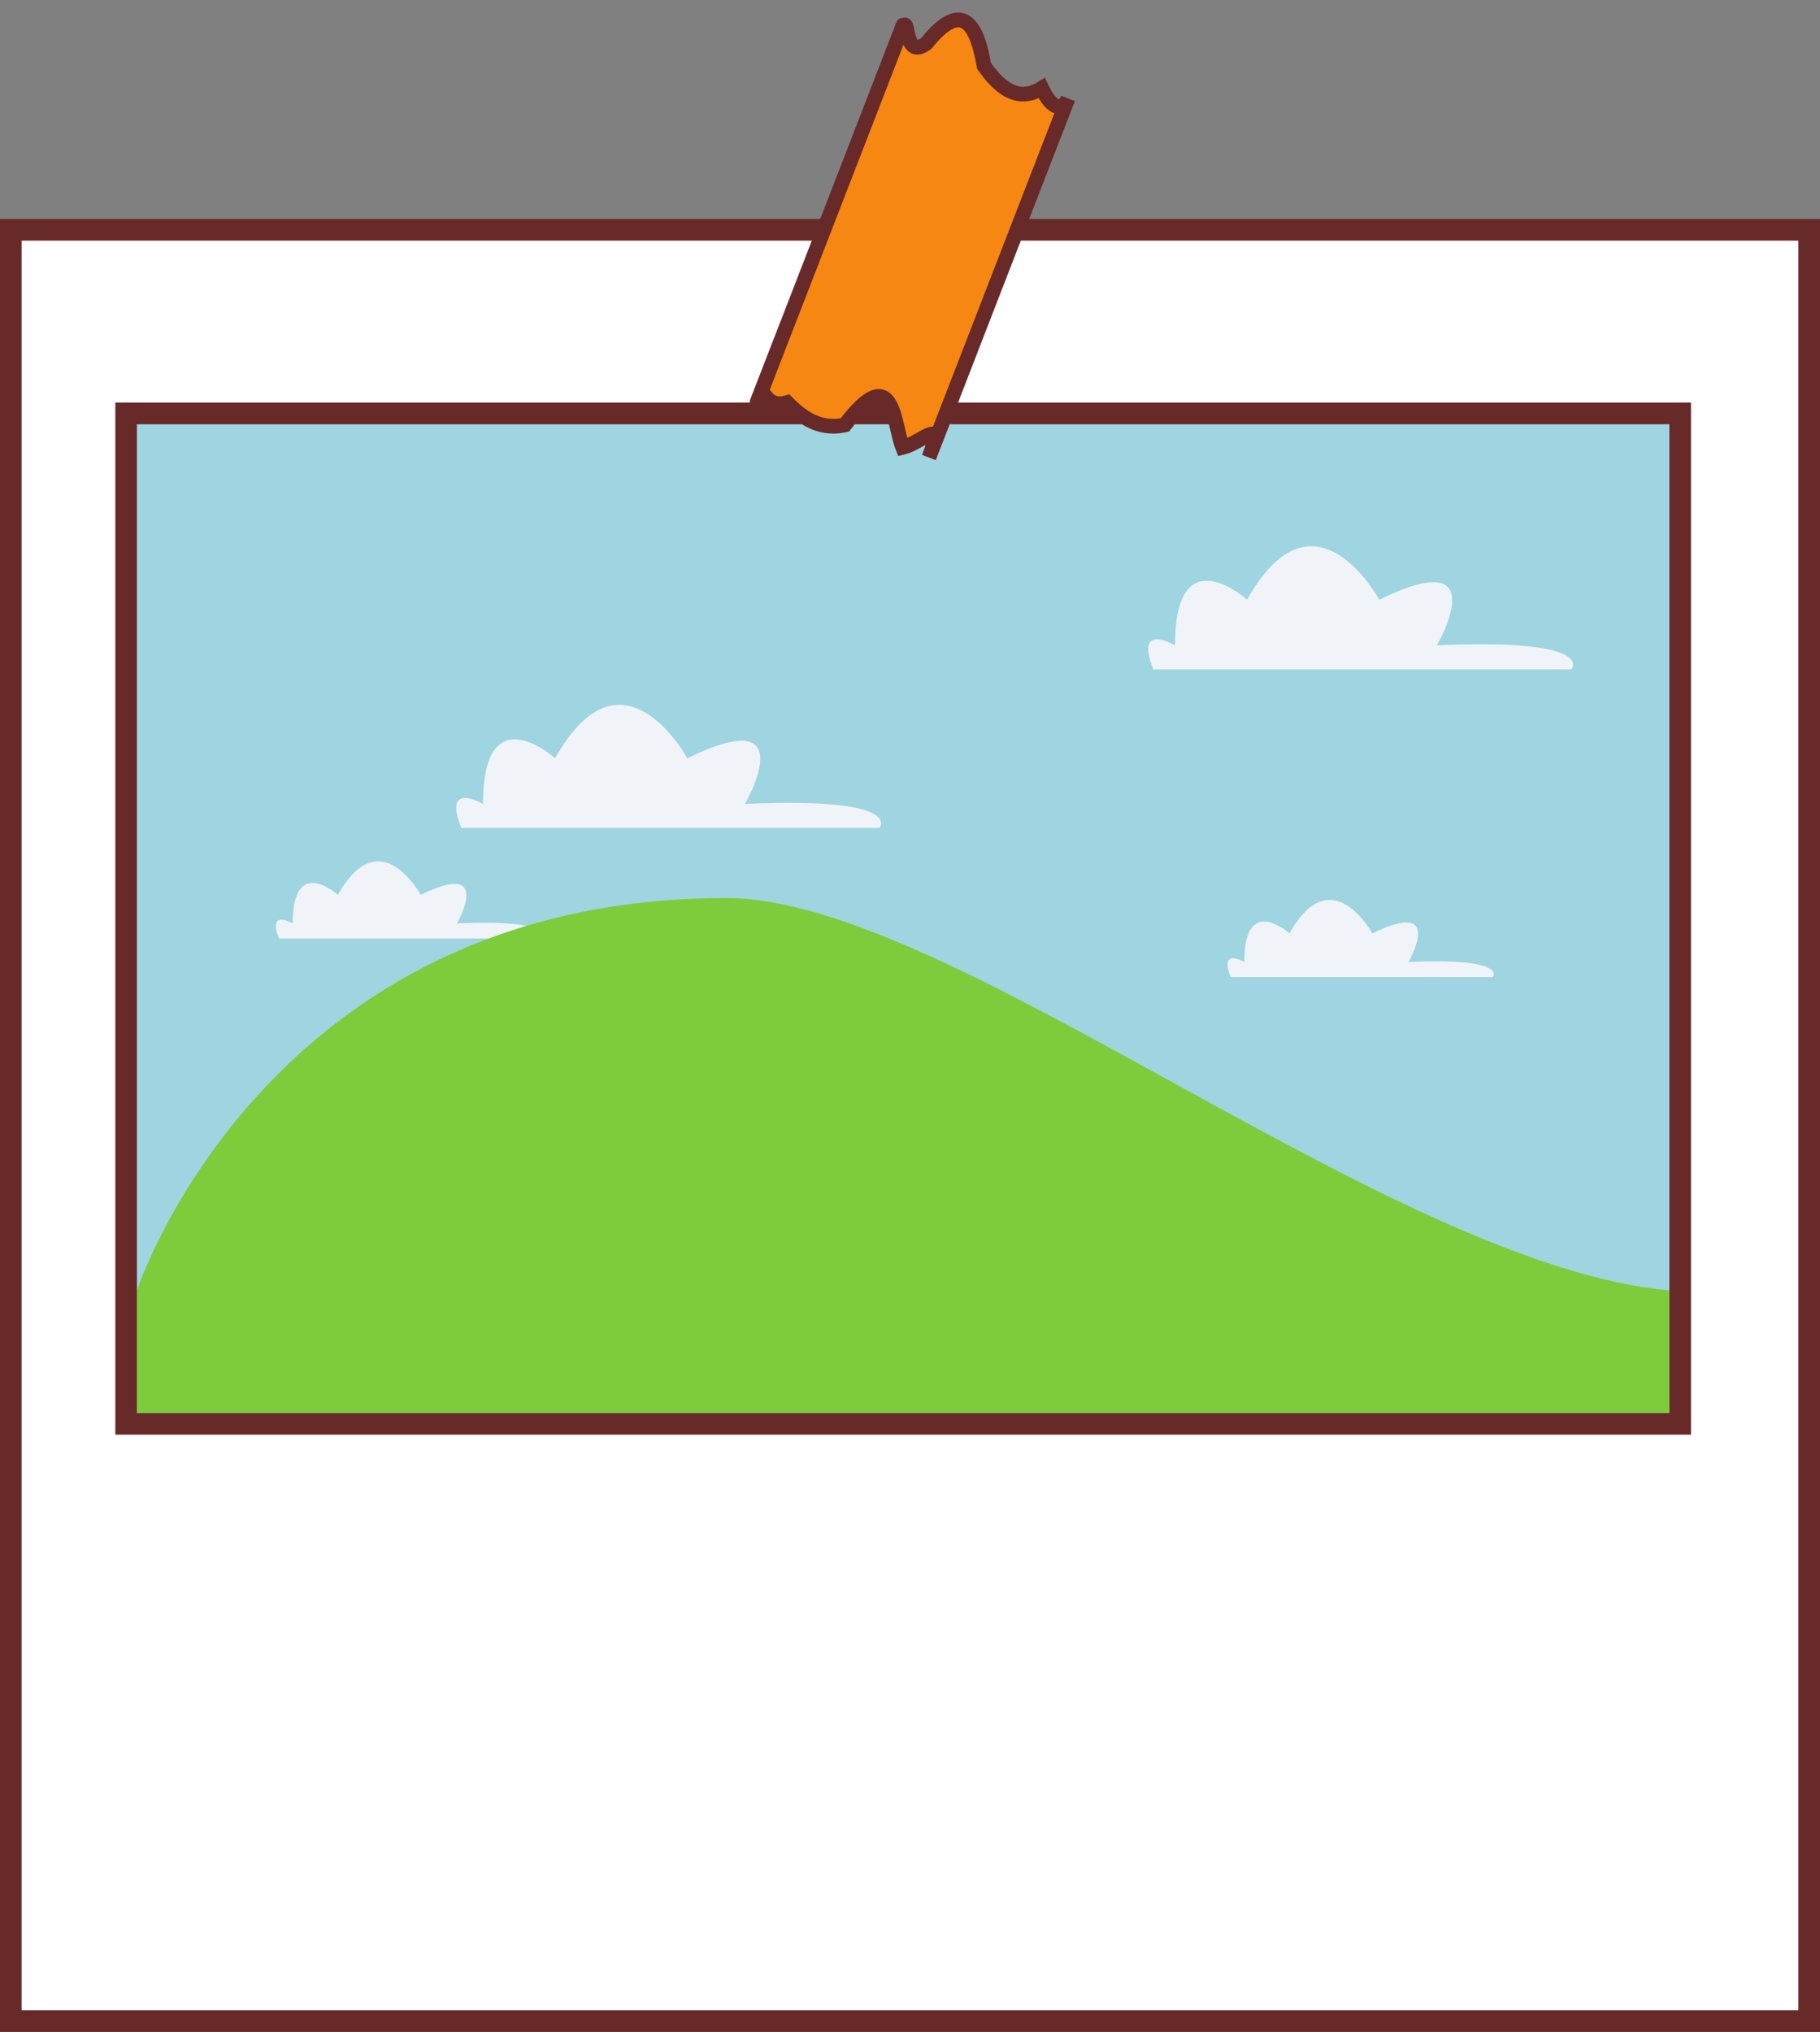
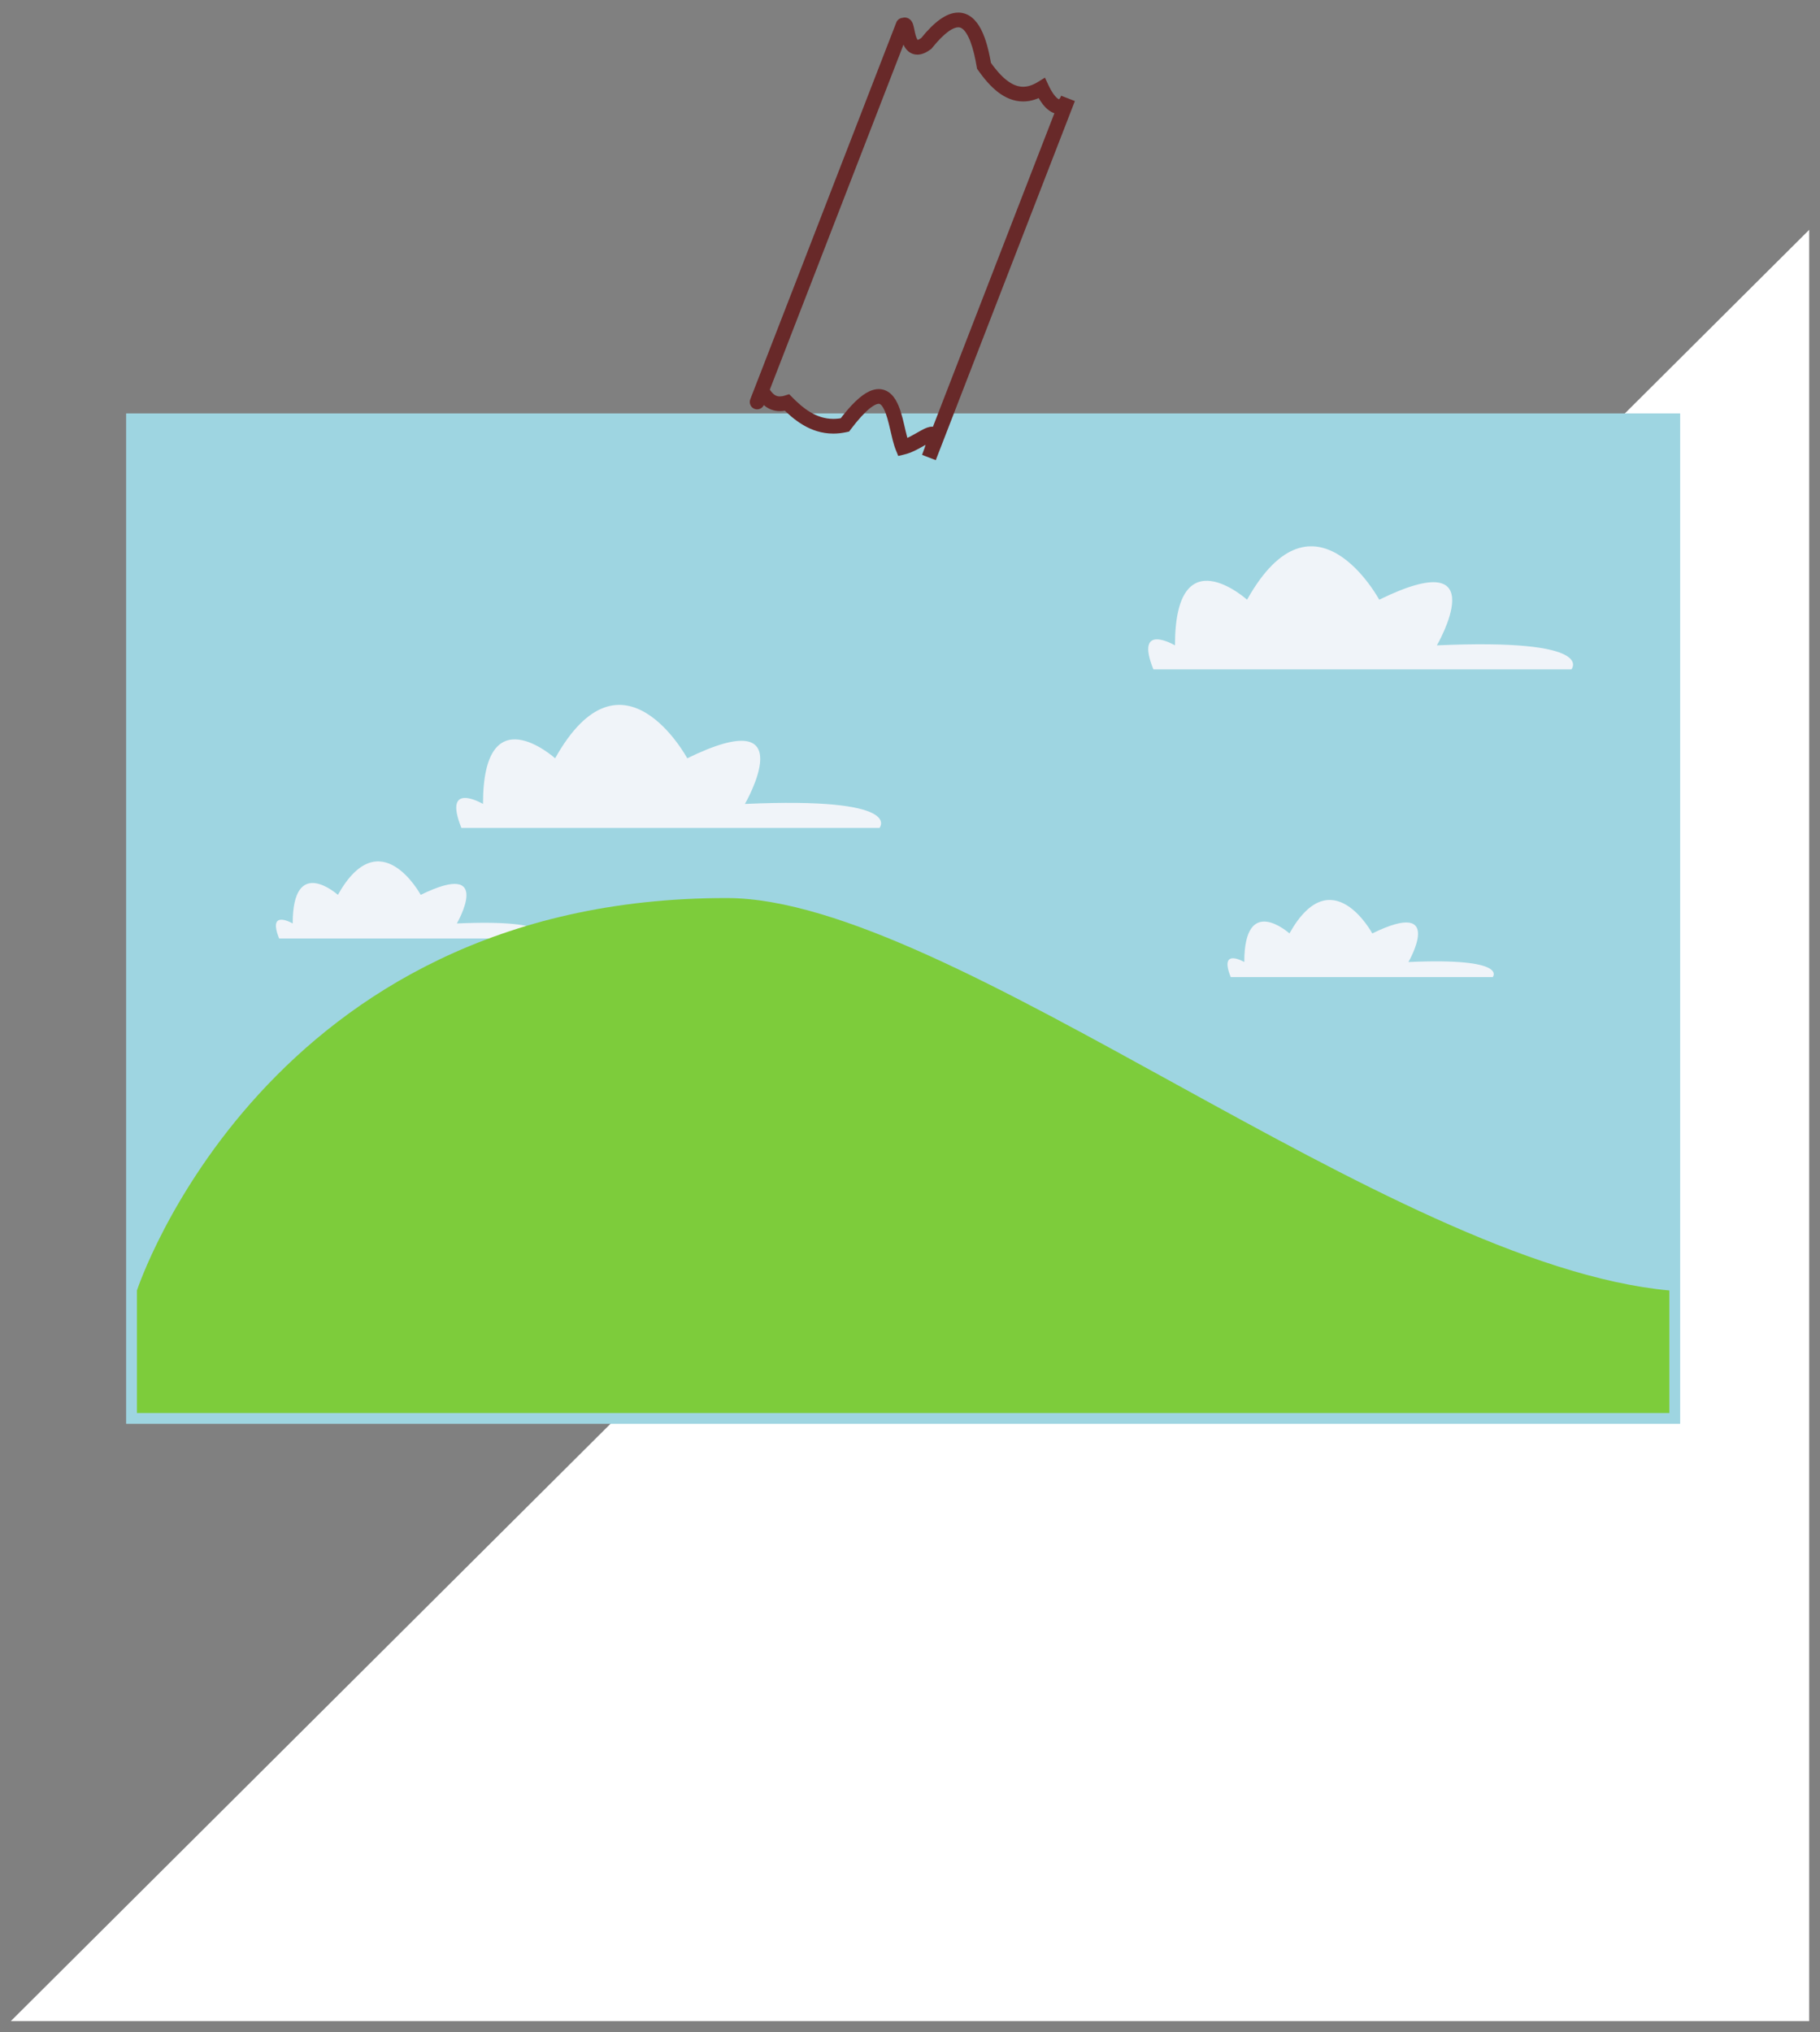
<svg xmlns="http://www.w3.org/2000/svg" height="326.9" preserveAspectRatio="xMidYMid meet" version="1.0" viewBox="66.2 49.3 292.8 326.9" width="292.8" zoomAndPan="magnify">
  <rect x="66.2" y="49.3" width="292.8" height="326.9" fill="#808080" stroke="none" />
  <g>
    <g id="change1_1">
-       <path d="M 67.938 374.43 L 67.938 86.27 L 357.262 86.27 L 357.262 374.43 L 67.938 374.43" fill="#fff" />
+       <path d="M 67.938 374.43 L 357.262 86.27 L 357.262 374.43 L 67.938 374.43" fill="#fff" />
    </g>
    <g id="change2_1">
-       <path d="M 359 84.527 L 66.199 84.527 L 66.199 376.168 L 359 376.168 Z M 355.52 88.008 L 355.52 372.691 L 69.676 372.691 L 69.676 88.008 L 355.52 88.008" fill="#682929" />
-     </g>
+       </g>
    <g id="change3_1">
      <path d="M 86.492 278.348 L 86.492 115.805 L 336.504 115.805 L 336.504 278.348 L 86.492 278.348" fill="#9ed5e1" />
    </g>
    <g id="change2_2">
-       <path d="M 338.242 114.066 L 84.754 114.066 L 84.754 280.086 L 338.242 280.086 Z M 334.766 117.547 L 334.766 276.605 L 88.23 276.605 L 88.23 117.547 L 334.766 117.547" fill="#682929" />
-     </g>
+       </g>
    <g id="change4_1">
      <path d="M 111.109 200.277 L 153.266 200.277 C 153.266 200.277 155.93 197.129 139.695 197.855 C 139.695 197.855 145.754 187.438 133.883 193.254 C 133.883 193.254 127.344 181.141 120.559 193.254 C 120.559 193.254 113.289 186.711 113.289 197.855 C 113.289 197.855 109.172 195.434 111.109 200.277" fill="#f0f4f9" />
    </g>
    <g id="change4_2">
      <path d="M 264.199 206.48 L 306.352 206.48 C 306.352 206.48 309.016 203.332 292.785 204.059 C 292.785 204.059 298.844 193.645 286.973 199.457 C 286.973 199.457 280.43 187.344 273.645 199.457 C 273.645 199.457 266.379 192.914 266.379 204.059 C 266.379 204.059 262.262 201.637 264.199 206.48" fill="#f0f4f9" />
    </g>
    <g id="change5_1">
      <path d="M 88.23 256.895 C 88.23 256.895 108.914 193.652 183.195 193.77 C 219.23 193.824 289.527 252.727 334.766 256.895 L 334.766 276.605 L 88.23 276.605 L 88.23 256.895" fill="#7dcc3b" />
    </g>
    <g id="change4_3">
      <path d="M 140.43 182.492 L 207.688 182.492 C 207.688 182.492 211.938 177.469 186.039 178.629 C 186.039 178.629 195.703 162.008 176.766 171.285 C 176.766 171.285 166.328 151.957 155.508 171.285 C 155.508 171.285 143.906 160.848 143.906 178.629 C 143.906 178.629 137.34 174.766 140.43 182.492" fill="#f0f4f9" />
    </g>
    <g id="change4_4">
      <path d="M 251.754 156.98 L 319.012 156.98 C 319.012 156.98 323.262 151.957 297.363 153.117 C 297.363 153.117 307.027 136.496 288.09 145.773 C 288.09 145.773 277.648 126.445 266.828 145.773 C 266.828 145.773 255.23 135.336 255.23 153.117 C 255.23 153.117 248.66 149.254 251.754 156.98" fill="#f0f4f9" />
    </g>
    <g id="change6_1">
-       <path d="M 215.645 122.898 C 218.312 116.012 214.629 120.512 211.422 121.266 C 209.922 117.598 210.102 107.098 202.121 117.66 C 197.871 118.605 194.926 116.176 192.828 114.062 C 189.516 115.102 188.934 111.586 188.605 112.426 C 188.309 113.195 187.059 116.426 189.418 110.336 C 189.441 110.27 188.012 113.969 191.578 104.75 C 190.246 108.191 193.543 99.688 194.699 96.715 C 197.008 90.762 199.68 83.863 202.184 77.395 C 203.746 73.355 207.145 64.586 206.555 66.109 C 210.012 57.188 208.352 61.473 209.75 57.855 C 212.227 51.473 211.496 53.348 210.988 54.656 C 212.82 49.938 211.129 59.316 215.215 56.297 C 220.84 49.297 223.336 52.883 224.508 59.895 C 227.012 63.461 229.969 65.863 233.801 63.492 C 235.395 66.898 237.188 67.277 238.02 65.129 C 237.832 65.617 238.016 65.145 236.781 68.328 C 236 70.352 234.891 73.215 233.586 76.582 C 230.324 85.004 225.84 96.582 222.168 106.059 C 220.945 109.215 219.812 112.141 218.848 114.633 C 218.125 116.492 218.031 116.734 216.52 120.641 C 218.156 116.41 216.789 119.945 215.645 122.898" fill="#f68712" />
-     </g>
+       </g>
    <g id="change2_3">
      <path d="M 215.645 122.898 L 216.746 123.324 C 217.078 122.473 217.316 121.777 217.48 121.195 C 217.645 120.613 217.738 120.152 217.742 119.688 C 217.738 119.348 217.699 118.945 217.391 118.531 C 217.238 118.328 217.012 118.156 216.785 118.062 C 216.555 117.969 216.336 117.938 216.152 117.938 C 215.848 117.941 215.617 118.004 215.402 118.074 C 215.031 118.203 214.699 118.375 214.348 118.566 C 213.824 118.855 213.27 119.188 212.711 119.48 C 212.156 119.77 211.605 120.008 211.148 120.113 L 211.422 121.266 L 212.516 120.816 C 212.309 120.316 212.105 119.527 211.902 118.656 C 211.594 117.344 211.285 115.84 210.746 114.547 C 210.469 113.898 210.141 113.289 209.637 112.781 C 209.383 112.527 209.078 112.301 208.727 112.141 C 208.375 111.98 207.973 111.891 207.57 111.891 C 207.066 111.891 206.562 112.02 206.078 112.242 C 205.344 112.578 204.621 113.117 203.82 113.883 C 203.023 114.648 202.156 115.652 201.18 116.945 L 202.121 117.66 L 201.867 116.504 C 201.301 116.629 200.77 116.684 200.266 116.684 C 198.875 116.684 197.684 116.266 196.59 115.617 C 195.496 114.973 194.527 114.094 193.672 113.227 L 193.164 112.715 L 192.477 112.93 C 192.145 113.035 191.879 113.07 191.66 113.07 C 191.352 113.066 191.145 113.004 190.953 112.902 C 190.672 112.754 190.422 112.488 190.203 112.199 C 190.094 112.055 189.996 111.91 189.871 111.746 C 189.805 111.664 189.734 111.574 189.602 111.453 C 189.531 111.395 189.445 111.32 189.309 111.25 C 189.172 111.184 188.973 111.109 188.723 111.109 C 188.527 111.109 188.316 111.16 188.152 111.246 C 187.902 111.379 187.758 111.547 187.668 111.676 C 187.578 111.809 187.535 111.918 187.496 112.016 L 188.605 112.426 L 187.504 111.996 C 187.344 112.41 186.906 113.539 186.906 113.539 L 188.008 113.969 L 189.066 113.438 L 188.008 113.969 L 188.008 115.152 C 188.34 115.145 188.523 115.035 188.637 114.969 C 188.852 114.824 188.891 114.754 188.938 114.699 C 189.012 114.602 189.023 114.574 189.039 114.547 L 189.09 114.441 L 189.109 114.402 C 189.129 114.348 189.215 114.125 189.438 113.559 C 189.652 112.996 190 112.105 190.52 110.762 L 190.602 110.555 L 190.602 110.336 C 190.602 110.18 190.566 109.957 190.445 109.742 C 190.324 109.527 190.121 109.355 189.945 109.273 C 189.648 109.121 189.301 109.105 188.992 109.227 C 188.68 109.348 188.434 109.59 188.312 109.902 L 188.051 110.582 L 189.152 111.012 L 190.336 111.012 L 189.152 111.012 L 190.258 111.438 L 189.809 111.262 L 190.258 111.438 L 189.809 111.262 L 190.258 111.438 C 190.289 111.359 190.754 110.156 192.684 105.18 L 190.477 104.32 C 190.258 104.883 190.164 105.125 190.164 105.125 L 191.266 105.555 L 192.449 105.555 C 192.445 105.457 192.457 105.312 192.324 105.027 C 192.258 104.887 192.129 104.707 191.922 104.57 C 191.719 104.434 191.461 104.367 191.266 104.371 L 191.266 105.555 L 192.371 105.984 C 192.371 105.98 192.984 104.395 193.723 102.492 C 194.461 100.594 195.316 98.383 195.801 97.141 C 198.109 91.188 200.781 84.289 203.285 77.82 C 204.727 74.098 207.723 66.359 207.727 66.359 C 207.945 65.789 207.695 65.145 207.152 64.875 L 207.148 64.871 C 206.852 64.723 206.5 64.711 206.188 64.828 C 205.879 64.953 205.629 65.203 205.512 65.52 C 205.512 65.52 205.492 65.574 205.445 65.695 L 207.656 66.535 C 211.113 57.617 209.453 61.898 210.855 58.285 C 211.527 56.543 211.965 55.414 212.23 54.723 C 212.367 54.379 212.457 54.141 212.516 53.988 L 212.578 53.824 L 212.598 53.785 L 212.605 53.762 L 212.609 53.746 L 212.621 53.715 L 212.641 53.652 L 212.668 53.52 L 211.496 53.348 L 212.598 53.777 C 212.738 53.41 212.691 53.004 212.473 52.68 C 212.25 52.355 211.887 52.164 211.496 52.164 L 211.496 53.348 L 212.023 52.289 C 211.738 52.156 211.594 52.172 211.496 52.164 L 211.496 53.348 L 212.023 52.289 L 211.496 53.348 L 212.48 52.691 C 212.344 52.488 212.164 52.359 212.023 52.289 L 211.496 53.348 L 212.48 52.691 L 211.496 53.348 L 212.68 53.348 C 212.684 53.152 212.617 52.895 212.48 52.691 L 211.496 53.348 L 212.68 53.348 C 212.68 52.73 212.203 52.219 211.59 52.168 C 210.973 52.117 210.426 52.551 210.328 53.16 L 211.496 53.348 L 210.363 53.004 C 210.355 53.031 210.352 53.031 210.328 53.16 L 211.496 53.348 L 210.363 53.004 L 211.496 53.348 L 210.383 52.945 L 210.363 53.004 L 211.496 53.348 L 210.383 52.945 L 211.469 53.34 L 210.391 52.926 L 210.383 52.945 L 211.469 53.34 L 210.391 52.926 C 210.383 52.945 210.109 53.648 209.887 54.234 L 212.094 55.086 C 212.27 54.621 212.414 54.316 212.48 54.203 L 212.508 54.16 L 212.039 53.824 L 212.391 54.273 C 212.488 54.195 212.508 54.156 212.508 54.16 L 212.039 53.824 L 212.391 54.273 L 211.758 53.469 L 211.758 54.484 C 212.086 54.484 212.301 54.348 212.391 54.273 L 211.758 53.469 L 211.758 54.484 L 211.758 53.406 L 211.293 54.383 C 211.422 54.445 211.594 54.488 211.758 54.484 L 211.758 53.406 L 211.293 54.383 L 211.715 53.496 L 210.891 54.039 C 210.941 54.105 211.035 54.254 211.293 54.383 L 211.715 53.496 L 210.891 54.039 L 211.309 53.766 L 210.84 53.945 L 210.891 54.039 L 211.309 53.766 L 210.84 53.945 C 210.844 53.949 210.871 54.035 210.898 54.156 C 210.949 54.371 211.008 54.691 211.09 55.051 C 211.215 55.59 211.371 56.211 211.719 56.816 C 211.898 57.121 212.137 57.43 212.488 57.68 C 212.836 57.934 213.309 58.094 213.781 58.09 C 214.156 58.09 214.52 58.004 214.871 57.855 C 215.223 57.711 215.562 57.508 215.914 57.246 L 216.039 57.156 L 216.137 57.035 C 217.16 55.762 218.055 54.887 218.781 54.363 C 219.512 53.836 220.043 53.688 220.363 53.691 C 220.629 53.695 220.812 53.762 221.082 53.969 C 221.473 54.273 221.949 54.992 222.34 56.059 C 222.742 57.121 223.074 58.504 223.34 60.086 L 223.383 60.352 L 223.535 60.57 C 224.484 61.914 225.504 63.137 226.688 64.066 C 227.863 64.988 229.254 65.625 230.801 65.621 C 231.988 65.625 233.211 65.246 234.422 64.496 L 233.801 63.492 L 232.727 63.992 C 233.238 65.082 233.777 65.93 234.387 66.559 C 234.691 66.871 235.016 67.133 235.383 67.328 C 235.746 67.52 236.16 67.645 236.598 67.645 C 237.203 67.652 237.797 67.383 238.207 66.992 C 238.621 66.602 238.906 66.113 239.125 65.559 L 236.918 64.703 C 236.73 65.191 236.91 64.715 235.68 67.902 C 234.895 69.922 233.785 72.785 232.48 76.152 C 229.223 84.574 224.734 96.152 221.062 105.629 C 219.844 108.785 218.711 111.711 217.742 114.203 C 217.02 116.066 216.93 116.309 215.414 120.211 L 217.621 121.066 C 218.164 119.664 218.379 119.113 218.379 119.113 C 218.52 118.75 218.473 118.344 218.25 118.02 C 218.027 117.695 217.664 117.504 217.273 117.504 L 217.273 118.688 L 217.805 117.629 C 217.52 117.496 217.371 117.512 217.273 117.504 L 217.273 118.688 L 217.805 117.629 L 217.273 118.688 L 218.258 118.031 C 218.121 117.824 217.941 117.699 217.805 117.629 L 217.273 118.688 L 218.258 118.031 L 217.273 118.688 L 218.457 118.688 C 218.461 118.492 218.398 118.234 218.258 118.031 L 217.273 118.688 L 218.457 118.688 C 218.457 118.117 218.051 117.629 217.492 117.523 C 216.934 117.422 216.375 117.73 216.172 118.262 C 216.172 118.262 215.305 120.496 214.539 122.473 L 216.746 123.324 L 215.645 122.898 L 216.746 123.324 C 217.129 122.336 217.535 121.285 217.848 120.48 C 218.004 120.078 218.137 119.734 218.23 119.496 C 218.277 119.375 218.312 119.281 218.34 119.215 L 218.367 119.141 L 218.375 119.117 L 218.379 119.109 L 218.383 119.105 L 218.383 119.094 L 218.391 119.078 L 218.402 119.043 L 218.418 118.992 L 217.273 118.688 L 216.09 118.688 C 216.086 118.883 216.148 119.141 216.289 119.344 C 216.391 119.496 216.52 119.609 216.633 119.684 C 216.809 119.793 216.945 119.828 217.047 119.848 C 217.148 119.867 217.219 119.871 217.273 119.871 L 217.273 118.688 L 216.172 118.262 C 216.172 118.262 215.957 118.809 215.414 120.211 L 217.621 121.066 C 219.133 117.164 219.227 116.922 219.949 115.059 C 220.914 112.566 222.047 109.641 223.27 106.484 C 226.941 97.008 231.426 85.43 234.688 77.008 C 235.992 73.641 237.102 70.777 237.887 68.758 C 239.117 65.57 238.934 66.047 239.125 65.555 L 236.918 64.699 C 236.793 65.023 236.656 65.203 236.594 65.258 L 236.562 65.285 L 236.555 65.289 L 236.598 65.375 L 236.598 65.281 L 236.555 65.289 L 236.598 65.375 L 236.598 65.281 L 236.598 65.297 L 236.602 65.281 L 236.598 65.281 L 236.598 65.297 L 236.602 65.281 C 236.594 65.277 236.539 65.27 236.434 65.203 C 236.277 65.109 236.031 64.887 235.754 64.52 C 235.48 64.152 235.176 63.641 234.871 62.992 L 234.309 61.785 L 233.176 62.484 C 232.258 63.051 231.488 63.254 230.801 63.258 C 229.91 63.254 229.055 62.906 228.145 62.199 C 227.242 61.496 226.34 60.445 225.473 59.211 L 224.508 59.895 L 225.672 59.695 C 225.293 57.453 224.797 55.52 224.031 54.023 C 223.641 53.277 223.18 52.629 222.57 52.129 C 221.973 51.633 221.188 51.316 220.363 51.324 C 219.352 51.328 218.375 51.742 217.398 52.445 C 216.418 53.152 215.402 54.172 214.293 55.555 L 215.215 56.297 L 214.512 55.344 C 214.277 55.516 214.09 55.617 213.965 55.672 C 213.84 55.723 213.781 55.723 213.781 55.723 L 213.781 55.863 L 213.852 55.746 L 213.781 55.723 L 213.781 55.863 L 213.852 55.746 C 213.824 55.727 213.711 55.562 213.617 55.305 C 213.469 54.914 213.359 54.363 213.258 53.871 C 213.203 53.617 213.156 53.387 213.059 53.117 C 213.004 52.98 212.945 52.828 212.785 52.625 C 212.703 52.523 212.594 52.406 212.418 52.301 C 212.242 52.195 212 52.117 211.758 52.117 C 211.504 52.117 211.285 52.195 211.129 52.281 C 210.855 52.438 210.734 52.594 210.625 52.727 C 210.469 52.934 210.367 53.129 210.25 53.371 C 210.137 53.609 210.02 53.891 209.887 54.23 L 212.094 55.082 C 212.211 54.785 212.336 54.457 212.434 54.203 C 212.48 54.078 212.523 53.973 212.551 53.895 L 212.586 53.805 L 212.602 53.773 L 212.602 53.77 L 212.605 53.762 L 212.609 53.746 L 212.617 53.719 L 212.633 53.676 L 212.648 53.609 L 211.496 53.348 L 210.312 53.348 C 210.309 53.543 210.371 53.801 210.512 54.004 C 210.613 54.156 210.742 54.27 210.855 54.344 C 211.031 54.453 211.168 54.488 211.27 54.512 C 211.371 54.527 211.441 54.531 211.496 54.531 L 211.496 53.348 L 210.395 52.922 C 210.391 52.922 209.996 53.945 208.645 57.43 C 207.246 61.047 208.906 56.762 205.449 65.684 L 206.555 66.109 L 207.664 66.523 C 207.707 66.402 207.73 66.348 207.73 66.348 L 206.621 65.934 L 206.094 66.988 L 206.094 66.992 L 206.621 65.934 L 205.52 65.504 L 205.52 65.508 C 205.422 65.75 202.5 73.301 201.078 76.969 C 198.574 83.438 195.902 90.336 193.598 96.285 L 193.598 96.281 C 192.629 98.77 190.164 105.129 190.164 105.129 C 190.02 105.492 190.07 105.902 190.289 106.223 C 190.512 106.547 190.875 106.738 191.266 106.738 L 191.266 105.555 L 190.609 106.539 C 190.812 106.68 191.07 106.742 191.266 106.738 L 191.266 105.555 L 190.609 106.539 L 191.266 105.555 L 190.27 106.195 C 190.344 106.309 190.457 106.438 190.609 106.539 L 191.266 105.555 L 190.27 106.195 L 191.266 105.555 L 190.105 105.781 C 190.125 105.883 190.16 106.02 190.27 106.195 L 191.266 105.555 L 190.105 105.781 L 191.266 105.555 L 190.082 105.555 C 190.086 105.609 190.086 105.684 190.105 105.781 L 191.266 105.555 L 190.082 105.555 C 190.082 106.125 190.488 106.613 191.047 106.719 C 191.605 106.824 192.164 106.516 192.371 105.984 C 192.371 105.984 192.465 105.742 192.684 105.176 L 190.477 104.32 C 188.484 109.461 188.051 110.582 188.051 110.586 C 187.996 110.723 187.969 110.859 187.969 111.012 C 187.969 111.578 188.379 112.07 188.938 112.176 C 189.496 112.277 190.051 111.969 190.258 111.438 C 190.258 111.438 190.324 111.27 190.391 111.098 L 190.48 110.863 L 190.512 110.785 L 190.52 110.762 L 190.52 110.758 L 189.418 110.332 L 188.887 111.391 L 189.414 110.332 L 188.391 110.918 C 188.508 111.133 188.711 111.305 188.887 111.391 L 189.414 110.332 L 188.391 110.918 L 189.414 110.336 L 188.234 110.336 C 188.234 110.488 188.27 110.703 188.391 110.918 L 189.414 110.336 L 188.234 110.336 L 189.418 110.336 L 188.312 109.906 C 187.227 112.715 186.906 113.535 186.902 113.539 C 186.781 113.852 186.801 114.199 186.949 114.496 C 187.156 114.914 187.598 115.172 188.062 115.148 C 188.531 115.129 188.941 114.832 189.109 114.398 C 189.109 114.395 189.551 113.27 189.711 112.855 L 189.719 112.836 L 188.895 112.531 L 189.543 113.113 C 189.676 112.957 189.699 112.871 189.719 112.836 L 188.895 112.531 L 189.543 113.113 L 188.738 112.395 L 189.23 113.355 C 189.375 113.281 189.477 113.188 189.543 113.113 L 188.738 112.395 L 189.23 113.355 L 188.723 112.363 L 188.723 113.477 C 188.895 113.477 189.086 113.43 189.23 113.355 L 188.723 112.363 L 188.723 113.477 L 188.723 112.41 L 188.141 113.309 C 188.234 113.367 188.426 113.473 188.723 113.477 L 188.723 112.41 L 188.141 113.309 L 188.578 112.637 L 188 113.191 C 188.016 113.211 188.051 113.246 188.141 113.309 L 188.578 112.637 L 188 113.191 L 188.199 113 L 187.988 113.18 L 188 113.191 L 188.199 113 L 187.988 113.18 C 187.996 113.188 188.125 113.367 188.281 113.582 C 188.531 113.914 188.898 114.367 189.453 114.754 C 190.004 115.141 190.77 115.441 191.66 115.438 C 192.141 115.438 192.648 115.355 193.184 115.188 L 192.828 114.062 L 191.988 114.895 C 192.906 115.82 194.02 116.844 195.383 117.652 C 196.742 118.465 198.383 119.055 200.266 119.051 C 200.941 119.051 201.648 118.977 202.379 118.816 L 202.805 118.723 L 203.066 118.371 C 204.297 116.742 205.312 115.66 206.09 115.027 C 206.48 114.711 206.809 114.512 207.055 114.398 C 207.309 114.281 207.473 114.258 207.57 114.258 C 207.676 114.262 207.719 114.273 207.809 114.328 C 207.957 114.41 208.223 114.711 208.461 115.234 C 208.828 116.008 209.133 117.176 209.402 118.355 C 209.684 119.539 209.93 120.727 210.328 121.711 L 210.711 122.648 L 211.691 122.414 C 212.855 122.133 213.891 121.543 214.754 121.059 C 215.18 120.812 215.559 120.594 215.84 120.457 C 215.98 120.387 216.094 120.34 216.16 120.316 L 216.215 120.301 L 216.152 119.988 L 216.152 120.305 L 216.215 120.301 L 216.152 119.988 L 216.152 120.305 L 216.152 119.562 L 215.863 120.246 C 215.992 120.297 216.098 120.305 216.152 120.305 L 216.152 119.562 L 215.863 120.246 L 216.191 119.473 L 215.426 119.824 C 215.477 119.961 215.668 120.172 215.863 120.246 L 216.191 119.473 L 215.426 119.824 L 215.93 119.594 L 215.379 119.688 L 215.426 119.824 L 215.93 119.594 L 215.379 119.688 C 215.383 119.77 215.34 120.086 215.203 120.555 C 215.07 121.027 214.855 121.66 214.539 122.473 L 216.746 123.324 L 215.645 122.898" fill="#682929" />
    </g>
  </g>
</svg>